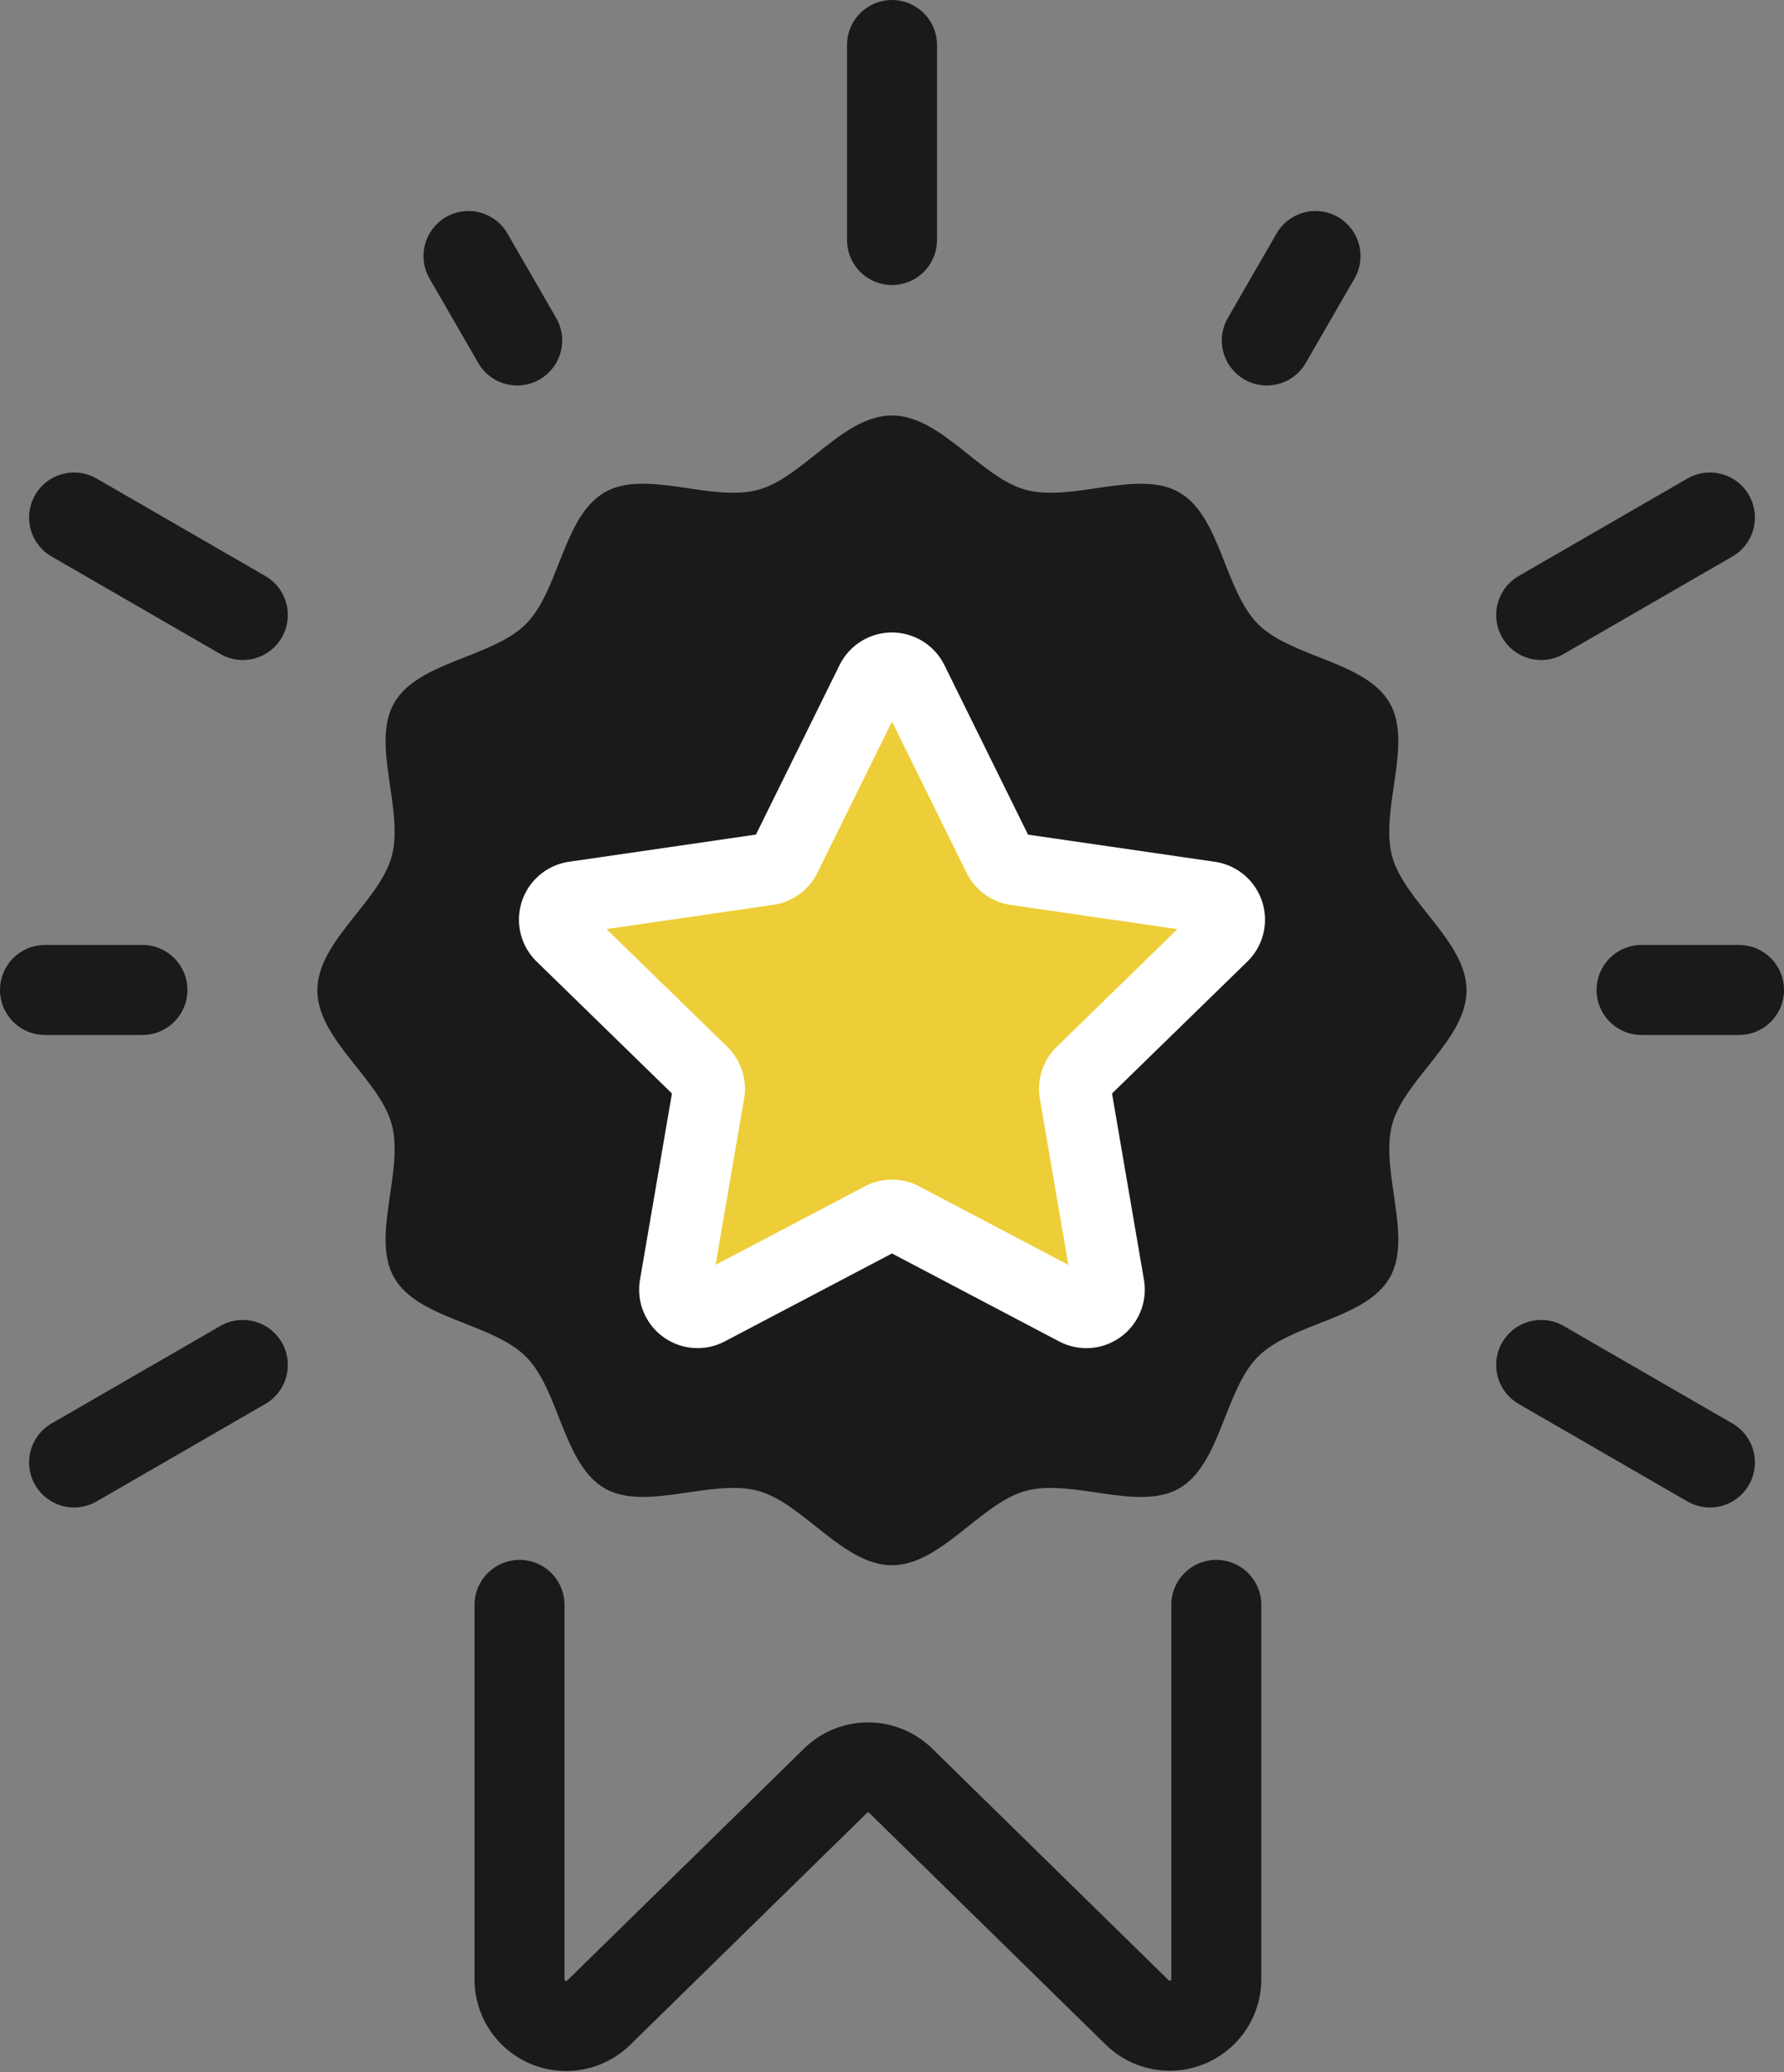
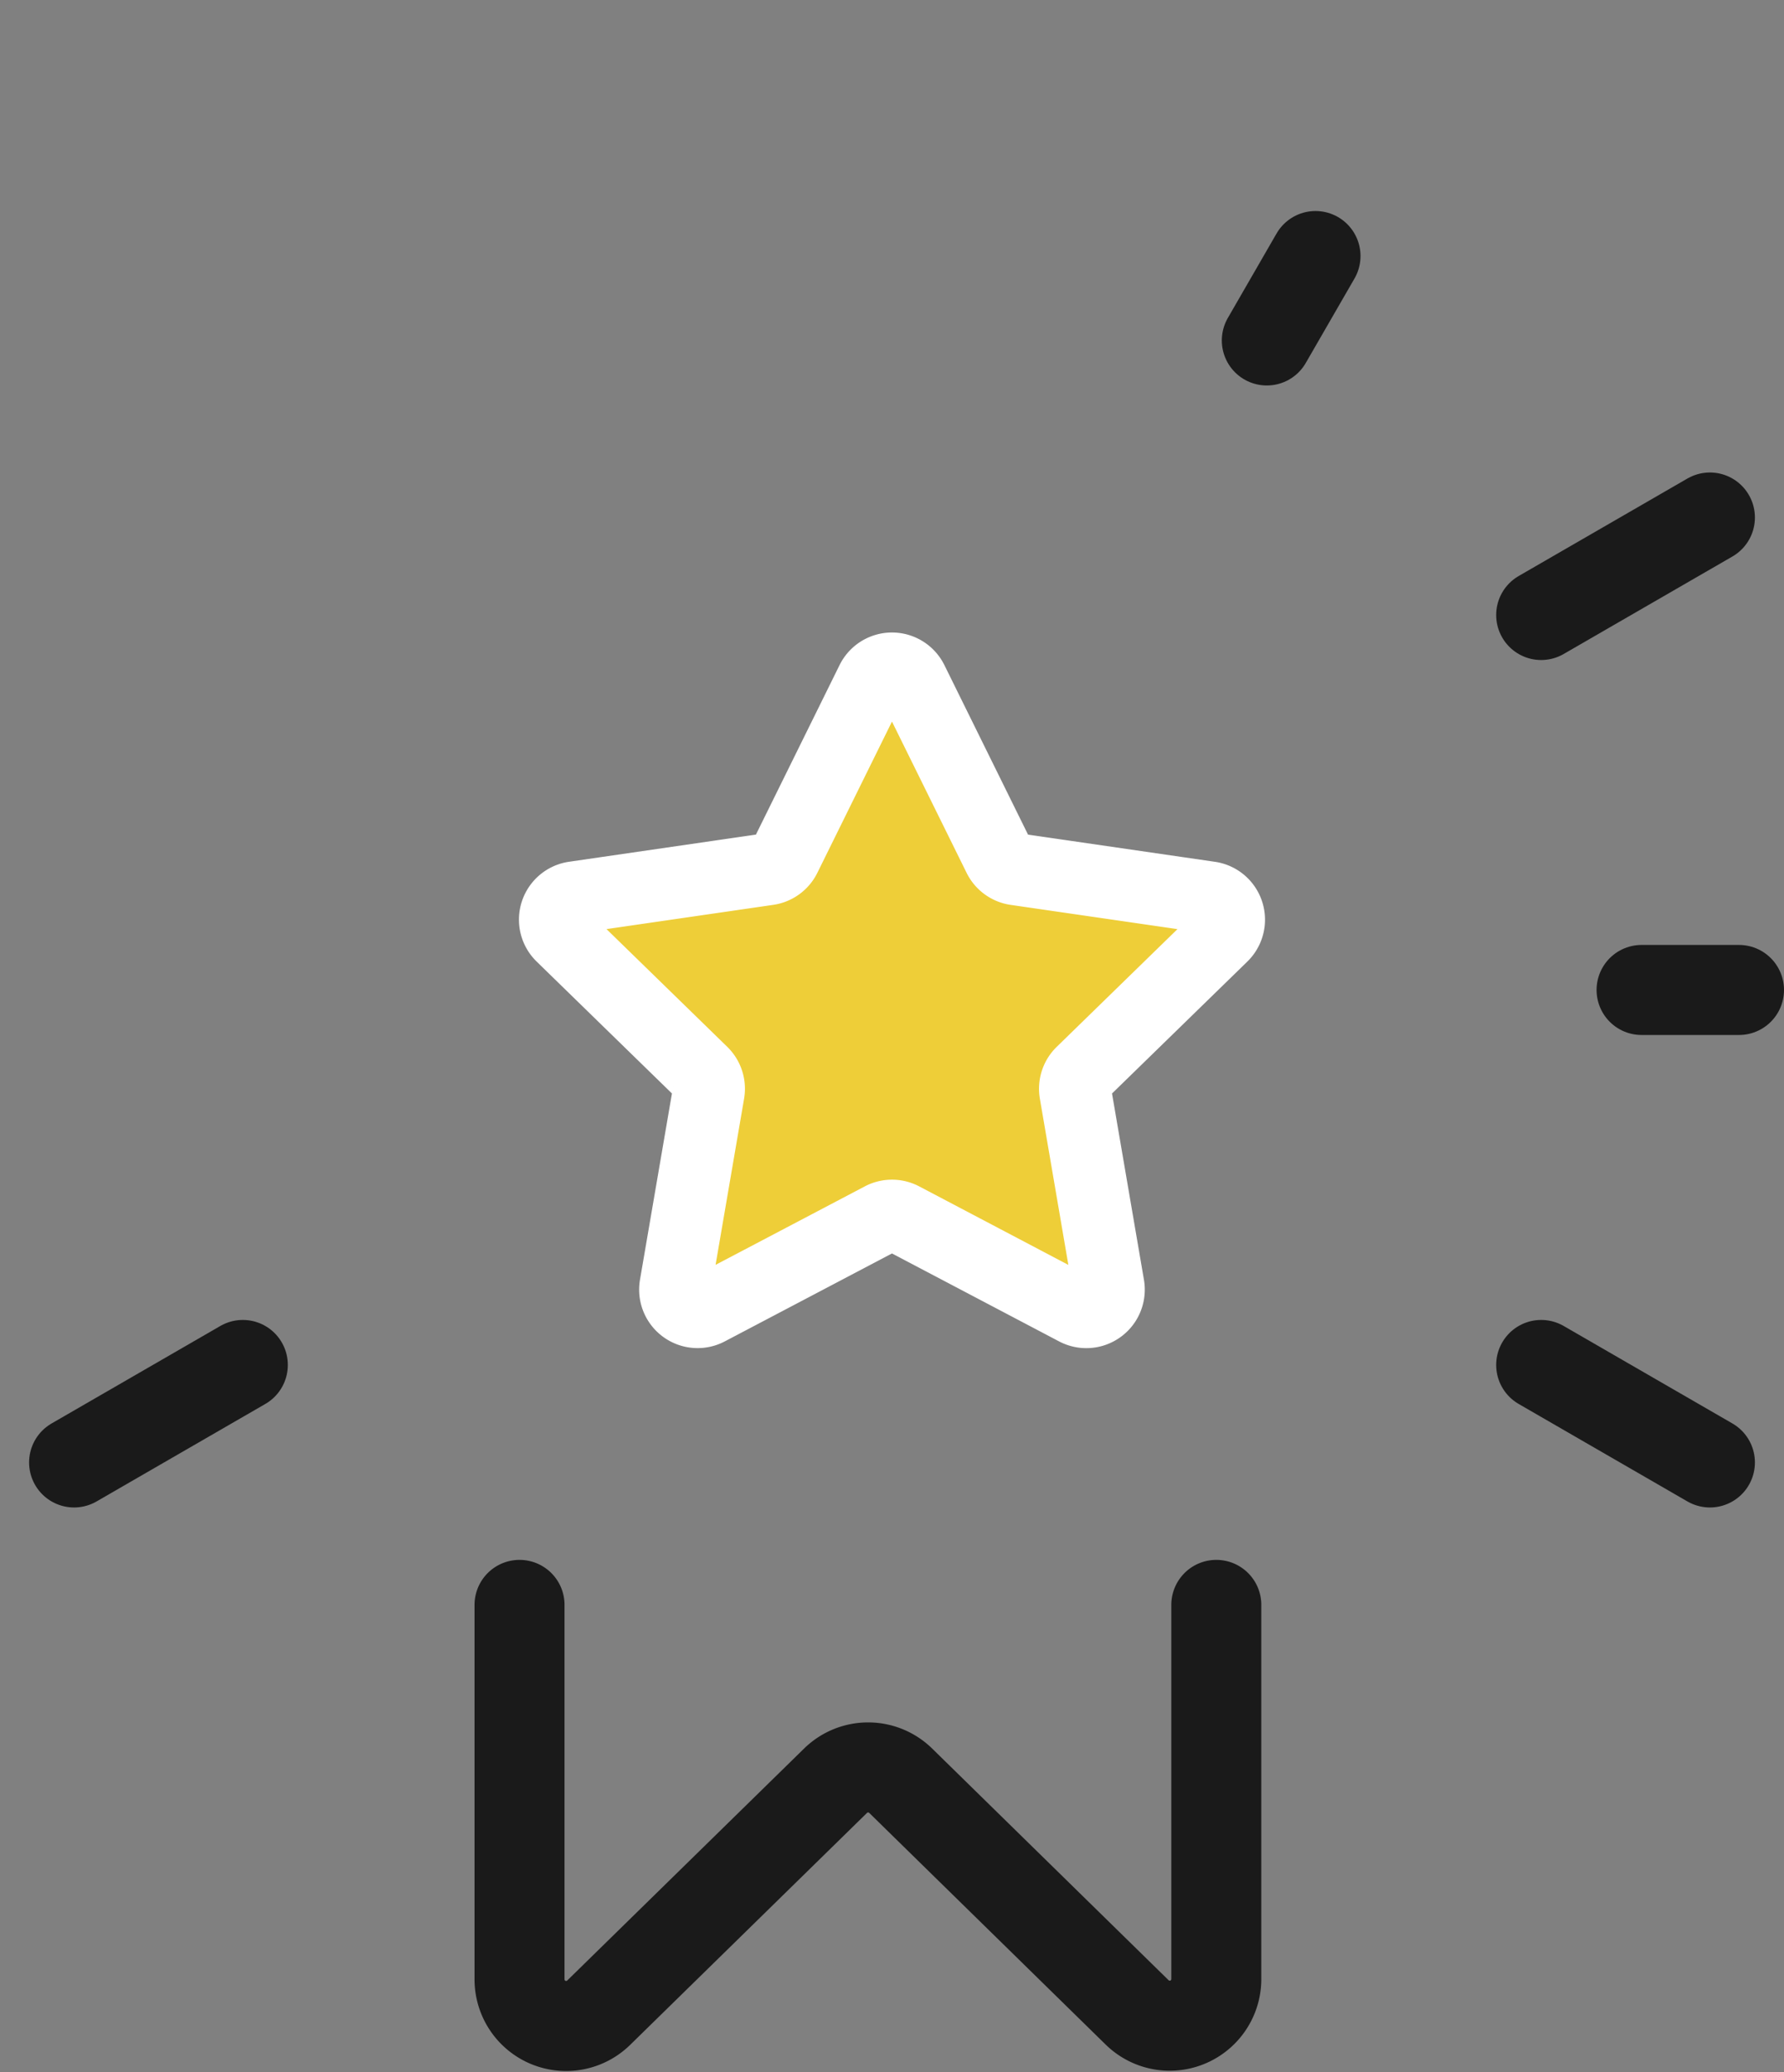
<svg xmlns="http://www.w3.org/2000/svg" width="49.561" height="57.532" viewBox="0 0 49.561 57.532">
  <rect x="0" y="0" width="49.561" height="57.532" fill="#808080" stroke="none" />
  <g id="choose-ic-01" transform="translate(-598.75 -5798.497)">
    <path id="Path_55128" data-name="Path 55128" d="M80.526,191.818v10.39a1.294,1.294,0,0,1-2.2.924L71.758,196.7a1.294,1.294,0,0,0-1.81,0l-6.579,6.44a1.294,1.294,0,0,1-2.2-.924V191.818" transform="translate(552.014 5651.24)" fill="none" stroke="#1a1a1a" stroke-linecap="round" stroke-linejoin="round" stroke-width="2.5" />
-     <path id="Path_55129" data-name="Path 55129" d="M68.747,64.569c0,1.358-1.732,2.471-2.067,3.724-.346,1.3.587,3.124-.07,4.259-.666,1.151-2.722,1.252-3.656,2.187s-1.035,2.99-2.187,3.656c-1.135.657-2.962-.277-4.259.069-1.253.335-2.365,2.067-3.724,2.067s-2.471-1.732-3.724-2.067c-1.3-.346-3.124.587-4.259-.07-1.151-.666-1.252-2.722-2.187-3.656s-2.99-1.035-3.656-2.187c-.657-1.135.277-2.962-.07-4.259-.335-1.253-2.067-2.365-2.067-3.724s1.732-2.471,2.067-3.724c.347-1.3-.587-3.124.07-4.259.666-1.151,2.722-1.252,3.656-2.187s1.035-2.99,2.187-3.656c1.135-.657,2.962.277,4.259-.069,1.253-.335,2.365-2.067,3.724-2.067s2.471,1.732,3.724,2.067c1.3.346,3.124-.587,4.259.07,1.151.666,1.252,2.722,2.187,3.656s2.99,1.035,3.656,2.187c.657,1.135-.277,2.962.069,4.259C67.015,62.1,68.747,63.211,68.747,64.569Z" transform="translate(570.745 5761.426)" fill="#1a1a1a" />
    <path id="Path_55130" data-name="Path 55130" d="M75.361,79.425l2.41,4.882a.624.624,0,0,0,.47.342l5.388.783a.624.624,0,0,1,.346,1.065l-3.9,3.8a.624.624,0,0,0-.18.553l.92,5.366a.624.624,0,0,1-.906.658L75.092,94.34a.624.624,0,0,0-.581,0l-4.819,2.533a.624.624,0,0,1-.906-.658l.921-5.366a.625.625,0,0,0-.18-.553l-3.9-3.8a.624.624,0,0,1,.346-1.065l5.388-.783a.625.625,0,0,0,.47-.342l2.41-4.882A.624.624,0,0,1,75.361,79.425Z" transform="translate(548.729 5737.983)" fill="#eece38" stroke="#fff" stroke-linecap="round" stroke-linejoin="round" stroke-width="2" />
-     <line id="Line_159" data-name="Line 159" y1="5.414" transform="translate(623.531 5799.747)" fill="none" stroke="#1a1a1a" stroke-linecap="round" stroke-linejoin="round" stroke-width="2.5" />
    <line id="Line_160" data-name="Line 160" y1="2.344" x2="1.353" transform="translate(633.943 5805.606)" fill="none" stroke="#1a1a1a" stroke-linecap="round" stroke-linejoin="round" stroke-width="2.5" />
    <line id="Line_161" data-name="Line 161" y1="2.707" x2="4.688" transform="translate(641.565 5812.866)" fill="none" stroke="#1a1a1a" stroke-linecap="round" stroke-linejoin="round" stroke-width="2.5" />
    <line id="Line_162" data-name="Line 162" x2="2.707" transform="translate(644.354 5825.984)" fill="none" stroke="#1a1a1a" stroke-linecap="round" stroke-linejoin="round" stroke-width="2.5" />
    <line id="Line_163" data-name="Line 163" x2="4.688" y2="2.707" transform="translate(641.565 5836.396)" fill="none" stroke="#1a1a1a" stroke-linecap="round" stroke-linejoin="round" stroke-width="2.5" />
    <line id="Line_164" data-name="Line 164" x1="4.688" y2="2.707" transform="translate(600.808 5836.396)" fill="none" stroke="#1a1a1a" stroke-linecap="round" stroke-linejoin="round" stroke-width="2.5" />
-     <line id="Line_165" data-name="Line 165" x1="2.707" transform="translate(600 5825.984)" fill="none" stroke="#1a1a1a" stroke-linecap="round" stroke-linejoin="round" stroke-width="2.5" />
-     <line id="Line_166" data-name="Line 166" x1="4.688" y1="2.707" transform="translate(600.808 5812.866)" fill="none" stroke="#1a1a1a" stroke-linecap="round" stroke-linejoin="round" stroke-width="2.5" />
-     <line id="Line_167" data-name="Line 167" x1="1.353" y1="2.344" transform="translate(611.765 5805.606)" fill="none" stroke="#1a1a1a" stroke-linecap="round" stroke-linejoin="round" stroke-width="2.5" />
  </g>
</svg>